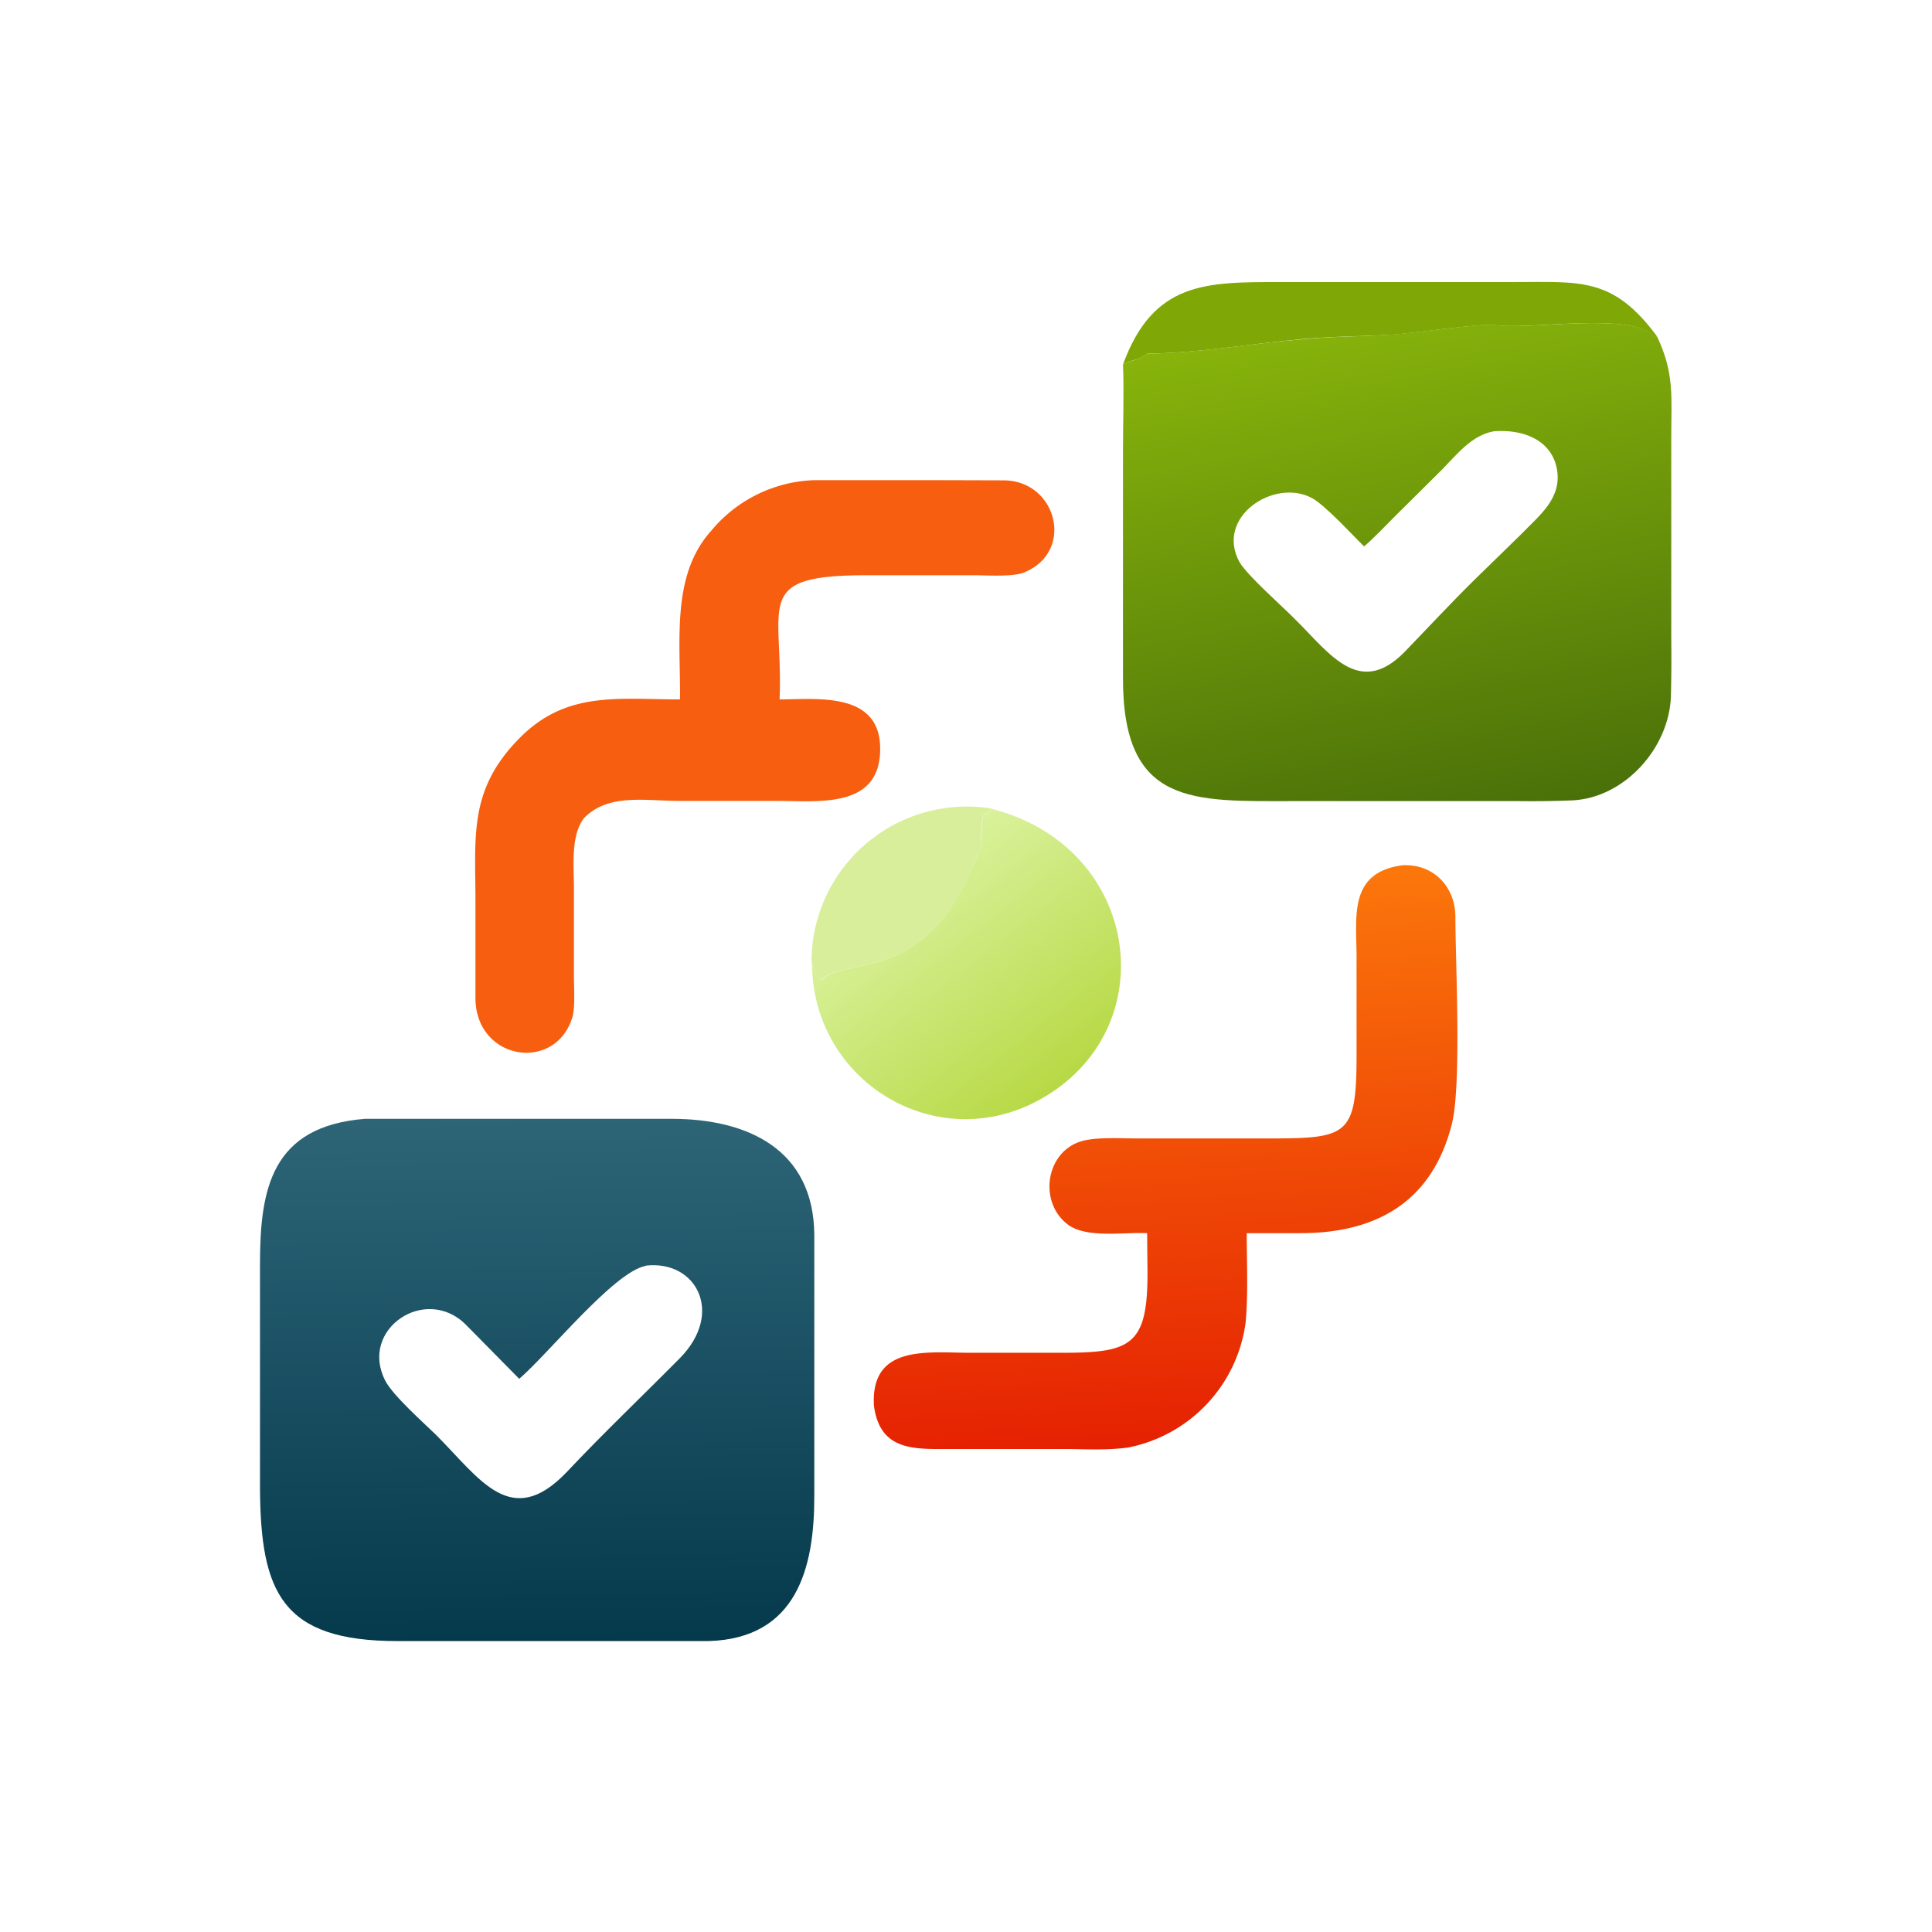
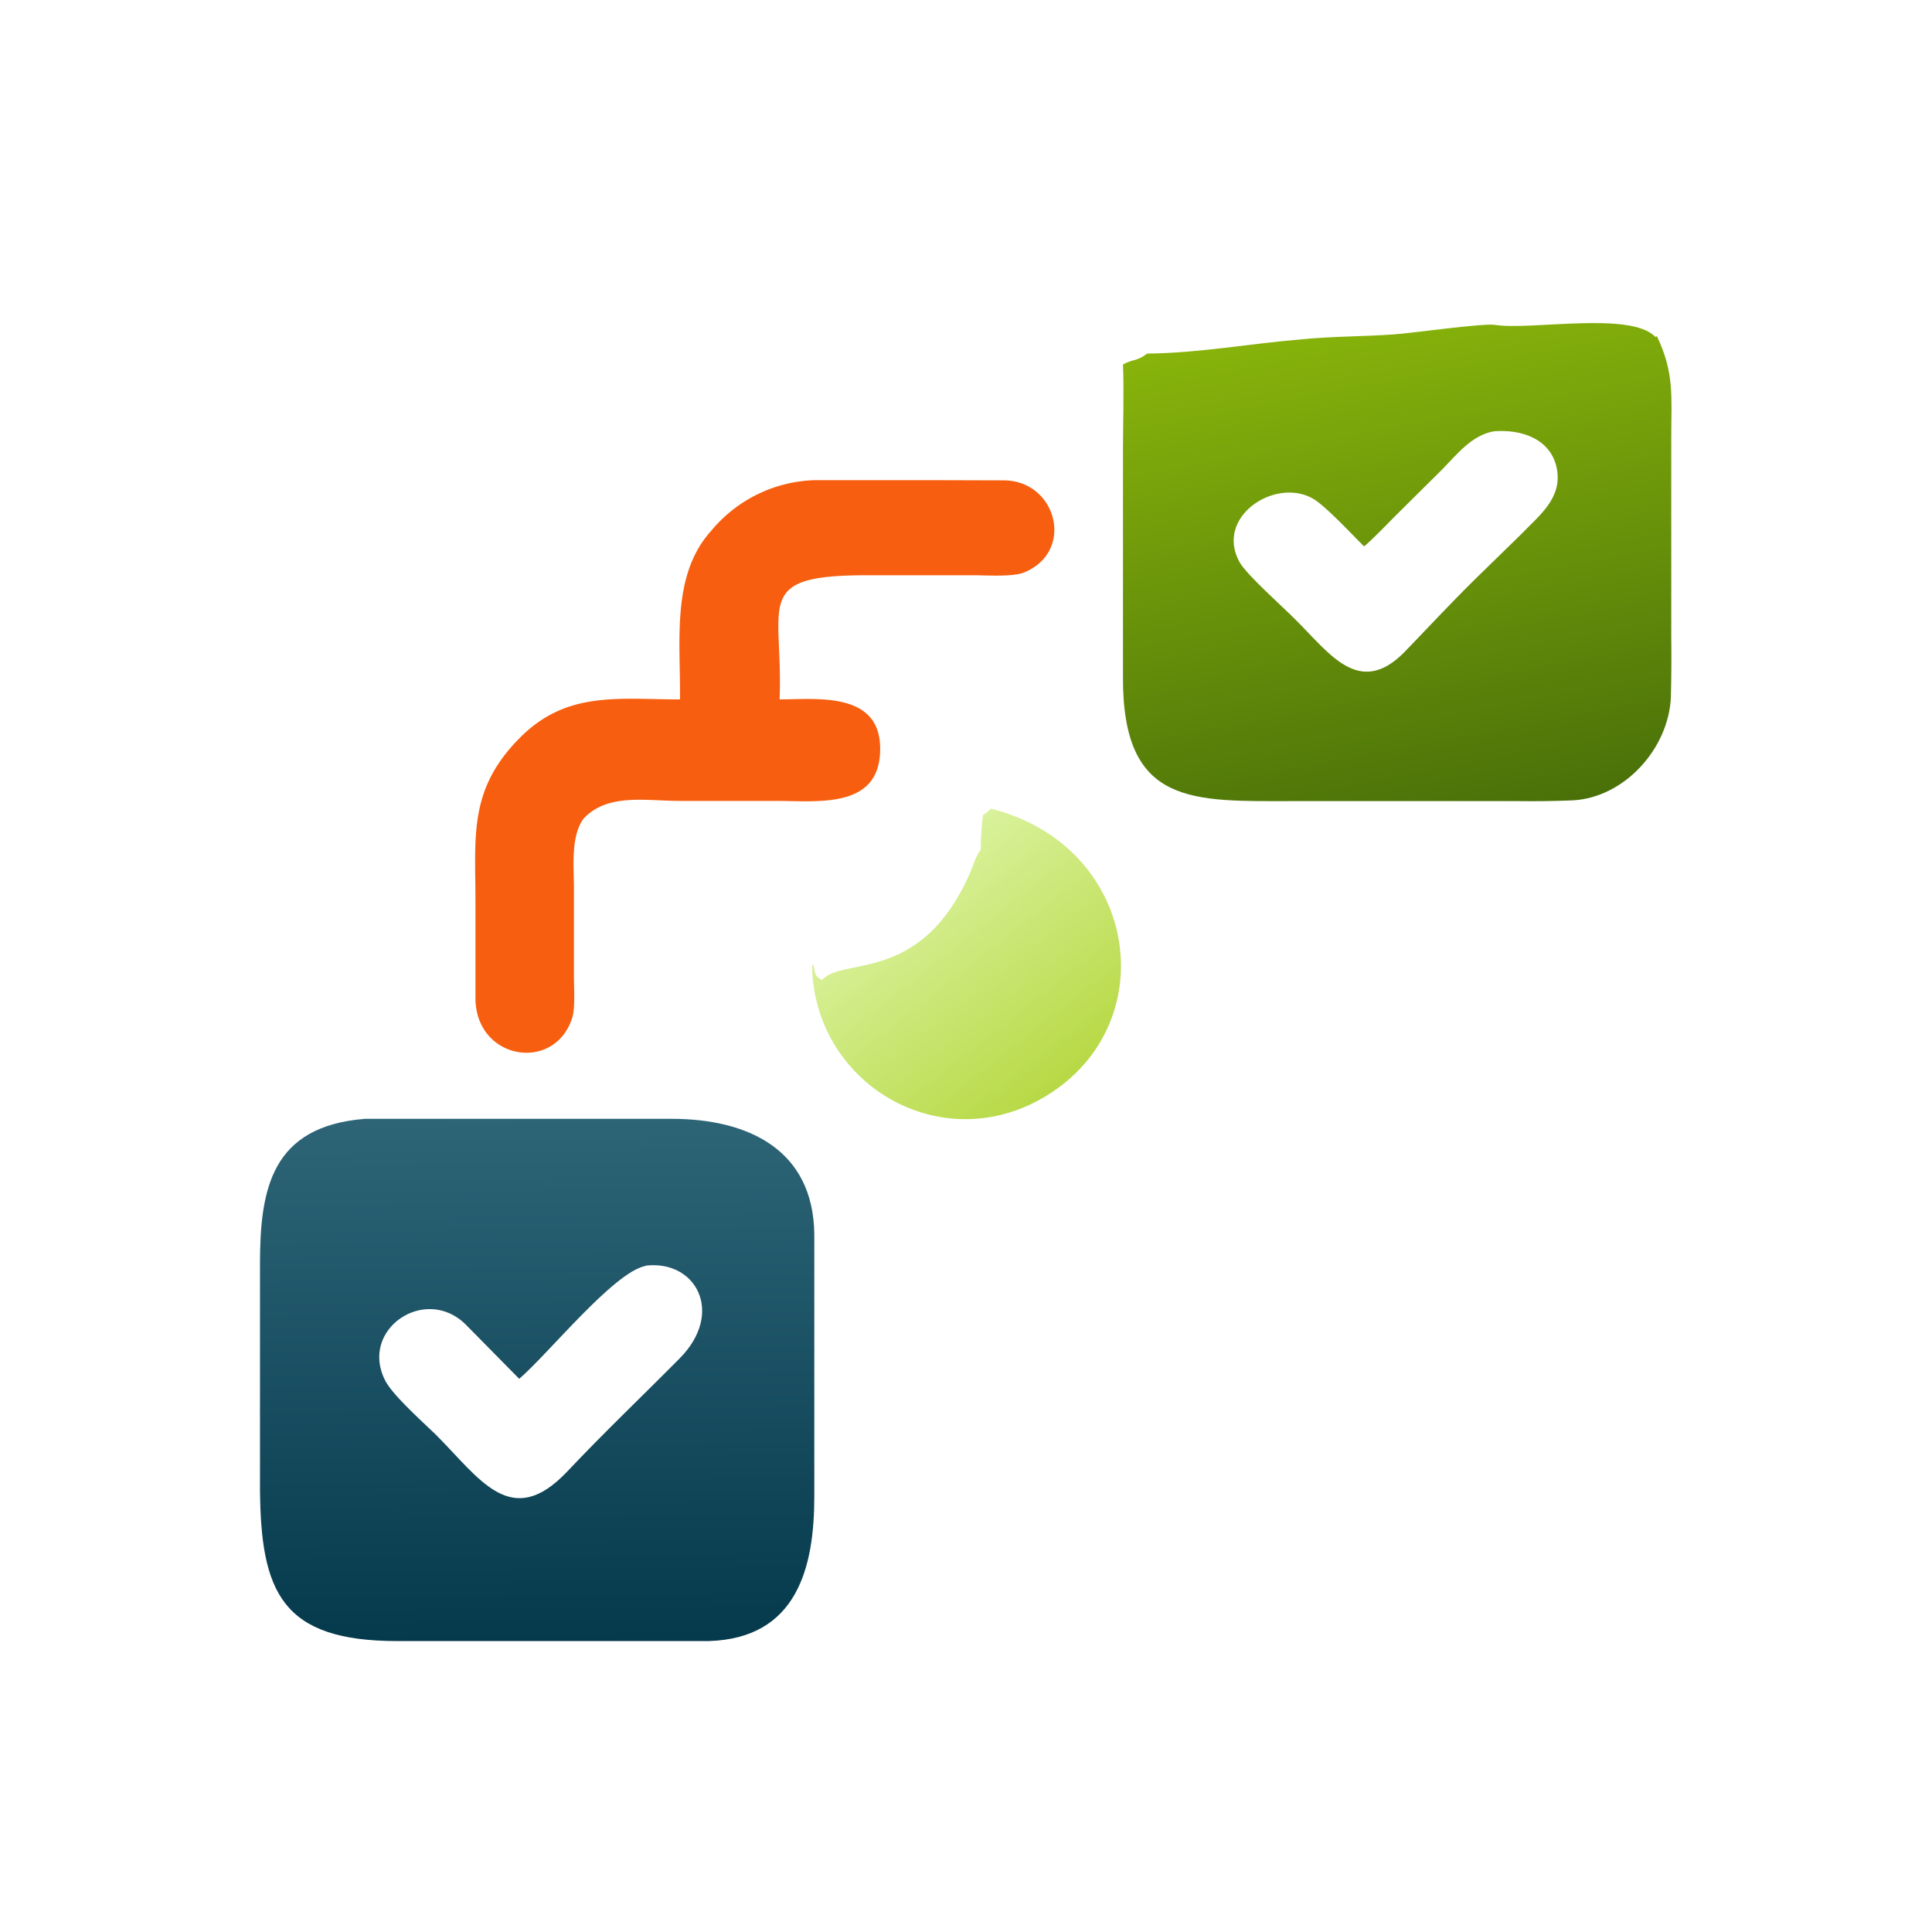
<svg xmlns="http://www.w3.org/2000/svg" viewBox="0 0 1024 1024">
  <linearGradient id="a" gradientUnits="userSpaceOnUse" x1="383.9" x2="358.3" y1="217.9" y2="83">
    <stop offset="0" stop-color="#4a7109" />
    <stop offset="1" stop-color="#88b40b" />
  </linearGradient>
  <linearGradient id="b" gradientUnits="userSpaceOnUse" x1="280.8" x2="238.4" y1="286.8" y2="233">
    <stop offset="0" stop-color="#b8d946" />
    <stop offset="1" stop-color="#d9f29c" />
  </linearGradient>
  <linearGradient id="c" gradientUnits="userSpaceOnUse" x1="312.7" x2="304.6" y1="382.4" y2="233.4">
    <stop offset="0" stop-color="#e52102" />
    <stop offset="1" stop-color="#fb770b" />
  </linearGradient>
  <linearGradient id="d" gradientUnits="userSpaceOnUse" x1="143" x2="141.5" y1="434.8" y2="296.5">
    <stop offset="0" stop-color="#05394c" />
    <stop offset="1" stop-color="#2d6577" />
  </linearGradient>
-   <path d="m878.2 178.2-.9.5c-13-13.9-65.8-3.6-84.9-6.4-6.4-1-44.2 4.3-53.1 5-16.3 1-32.7.9-49 2.4-27.1 2.4-55 7.5-82.2 7.7-5.8 4.4-7.1 2.5-12.9 5.8 16.1-44 44-43.7 83.4-43.7h123.2c35.8 0 53-2.9 76.4 28.7" fill="#7fa706" />
  <path d="M304 93.7c13.6-.1 27.6-2.7 41.2-3.8 8.1-.8 16.3-.7 24.4-1.3 4.5-.3 23.4-3 26.6-2.5 9.6 1.5 36-3.7 42.5 3.2l.4-.2c4.7 9.8 3.8 16.2 3.8 26.7v53q.1 8-.1 16c-.6 13.5-12.2 26.5-25.9 27.3q-7.3.3-14.6.2H343c-26.8 0-45.6 1.5-45.4-33v-59.9c0-7 .3-16 0-22.8 2.9-1.6 3.5-.7 6.4-2.9m91.9 20.6c-5.8 1-9.7 6-13.6 10l-12.6 12.5c-2.3 2.3-5.8 6-8.2 8-3.1-3-10.3-10.9-13.8-12.8-10-5.4-25.8 5-19.2 17 2.3 3.8 11.4 11.7 15 15.4 8.8 8.7 16.7 20.5 28.6 8.5 6.1-6.3 12.4-13.1 18.7-19.3l12.3-12c4.8-5 10.9-9.5 9.5-17.3-1.5-8-9.4-10.6-16.7-10" fill="url(#a)" transform="scale(2)" />
  <path d="M360.4 370.7c.4-30.6-4.8-65.7 16.5-89.3a74 74 0 0 1 54.8-26.9h65l34.9.1c28.7-.2 38.5 38.2 10.7 49-5.8 2.1-18.5 1.4-25.1 1.3h-58c-60.6 0-44 14.9-46 65.8 19.2 0 53-4.4 53.3 25.7.4 32.6-32.8 28.1-55.4 28.1h-51c-18 0-38.2-4.2-50.9 9.5-6.8 9.6-5 25.4-5 36.9v47c0 5.6.7 16-.8 21.2-9 29.6-51.2 23-51.4-10v-51.7c0-34.3-3.6-58.6 22.9-85.7 25-25.7 52.3-21 85.5-21" fill="#f75e0f" />
-   <path d="M430.4 511.1c-.5-2.4-.1-6.8.1-9.3a82.3 82.3 0 0 1 94.7-73.3c-1 1.6-4.2 3.3-4.2 3.5-1 5.8-1.4 12.6-1.2 18.5-2.9 3.5-4 8.5-5.8 12.8-26.1 58.6-68 43.8-78.3 56-5.5-1.9-3-6.4-5.3-8.2" fill="#d9ee9b" />
  <path d="M262.6 214.3c40 10.1 46.4 58.8 12.8 77.2-27.5 15-60-5-60.2-36 1.1 1 0 3.2 2.7 4.2 5.1-6.2 26 1.3 39-28 1-2.2 1.6-4.7 3-6.5q0-4.7.6-9.2s1.6-1 2-1.7" fill="url(#b)" transform="scale(2)" />
-   <path d="M304 326.8c-6.1-.3-15.9 1.4-20.9-2.2-8.1-6-6-19.8 4-22.3 4-1 10.2-.6 14.4-.6h33.4c22 0 24.6-.2 24.6-21.8v-26.3c0-10.7-2.2-22.4 12.2-24.3 8.3-.4 14.1 5.8 14 14 0 11.6 1.7 44.6-1 54.8-5.4 21-20.7 28.8-40.4 28.7h-13.9c0 7.5.4 16.4-.3 23.7a39 39 0 0 1-31.1 33.1c-5.1.7-10.2.5-15.4.4h-31.7c-9.4 0-18.7.7-20.3-11.5-.9-16.3 14.3-14 25.6-14h24.3c18.1 0 22.6-1.9 22.6-21z" fill="url(#c)" transform="scale(2)" />
  <path d="M187.7 434.9h-82.4c-30.7 0-36.2-13-36.4-40.3V335c0-19.9 3-36.5 27.8-38.5H178c20 0 37.6 8 37.8 30.7v69.4c0 18.7-4.5 37.6-28 38.3M171 335.5c-8.4 1.7-25.7 23.3-33.4 29.9L123.4 351c-10.7-10.6-28.3 1.3-21.3 14.9 2 3.9 10 11 13.4 14.3 11.7 11.7 19.9 25.4 34.7 9.9 9.7-10.3 20-20.1 30-30.2 11.8-12 4.3-26-9-24.5" fill="url(#d)" transform="scale(2)" />
</svg>